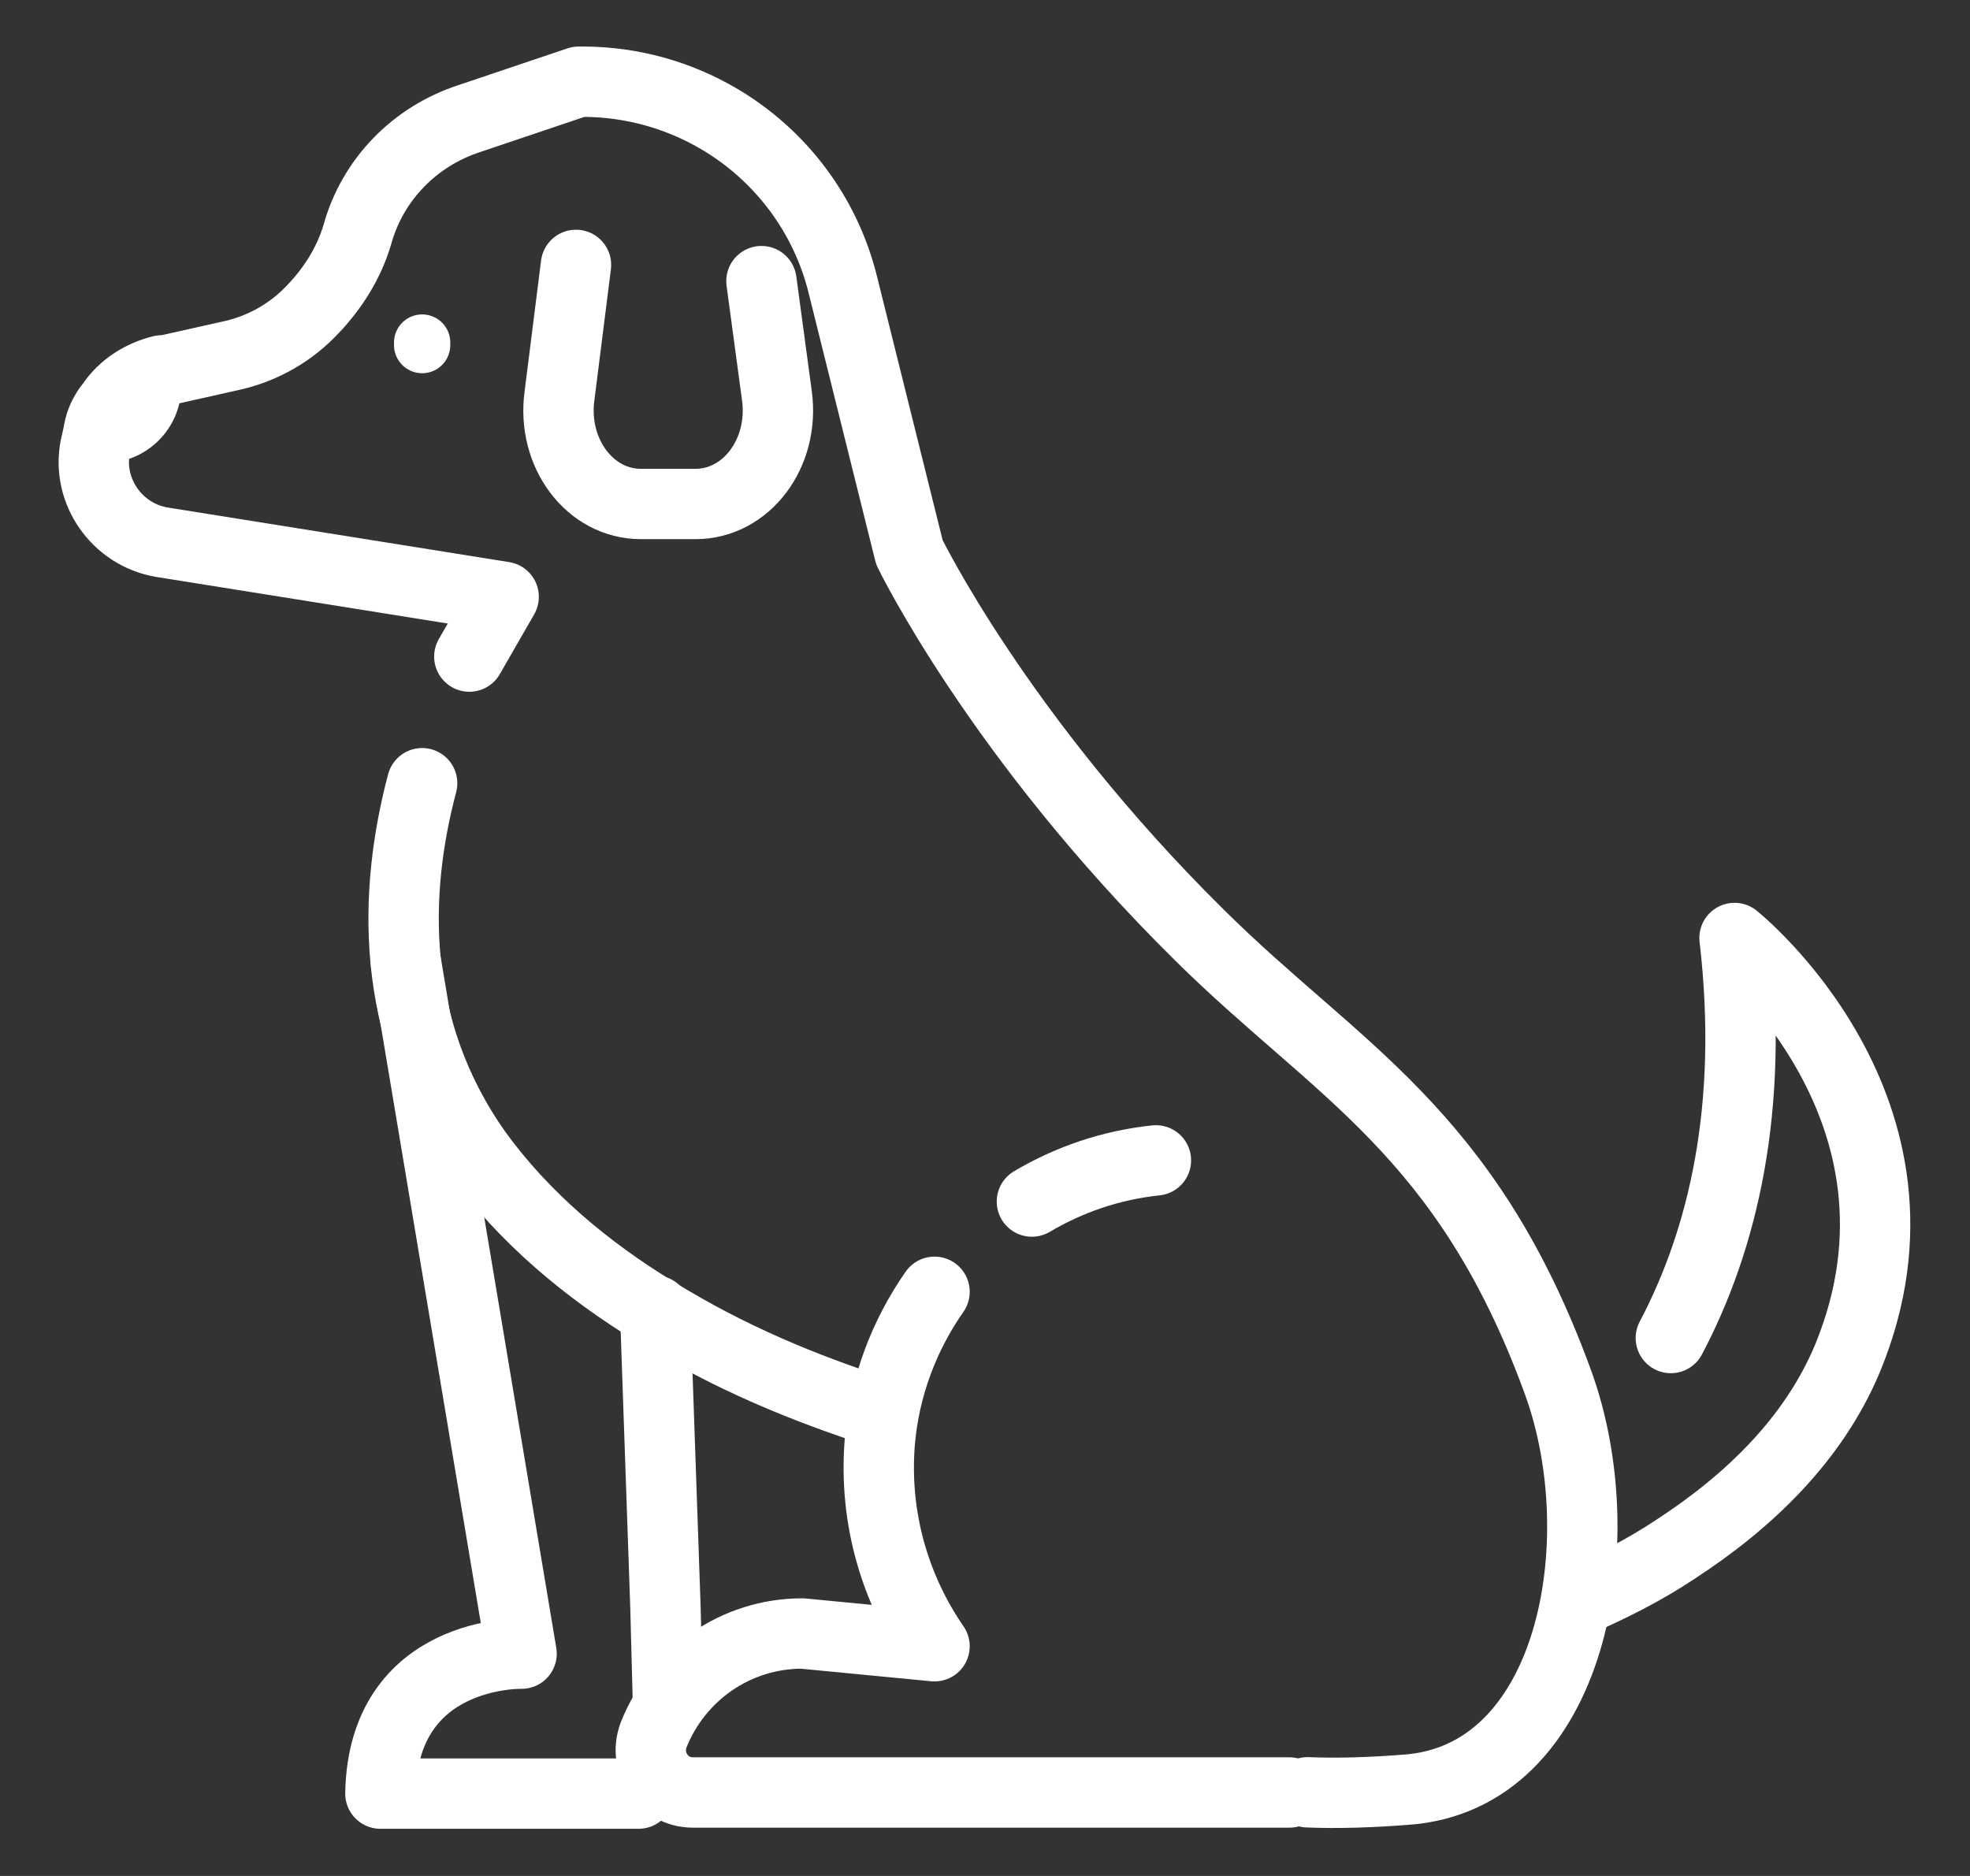
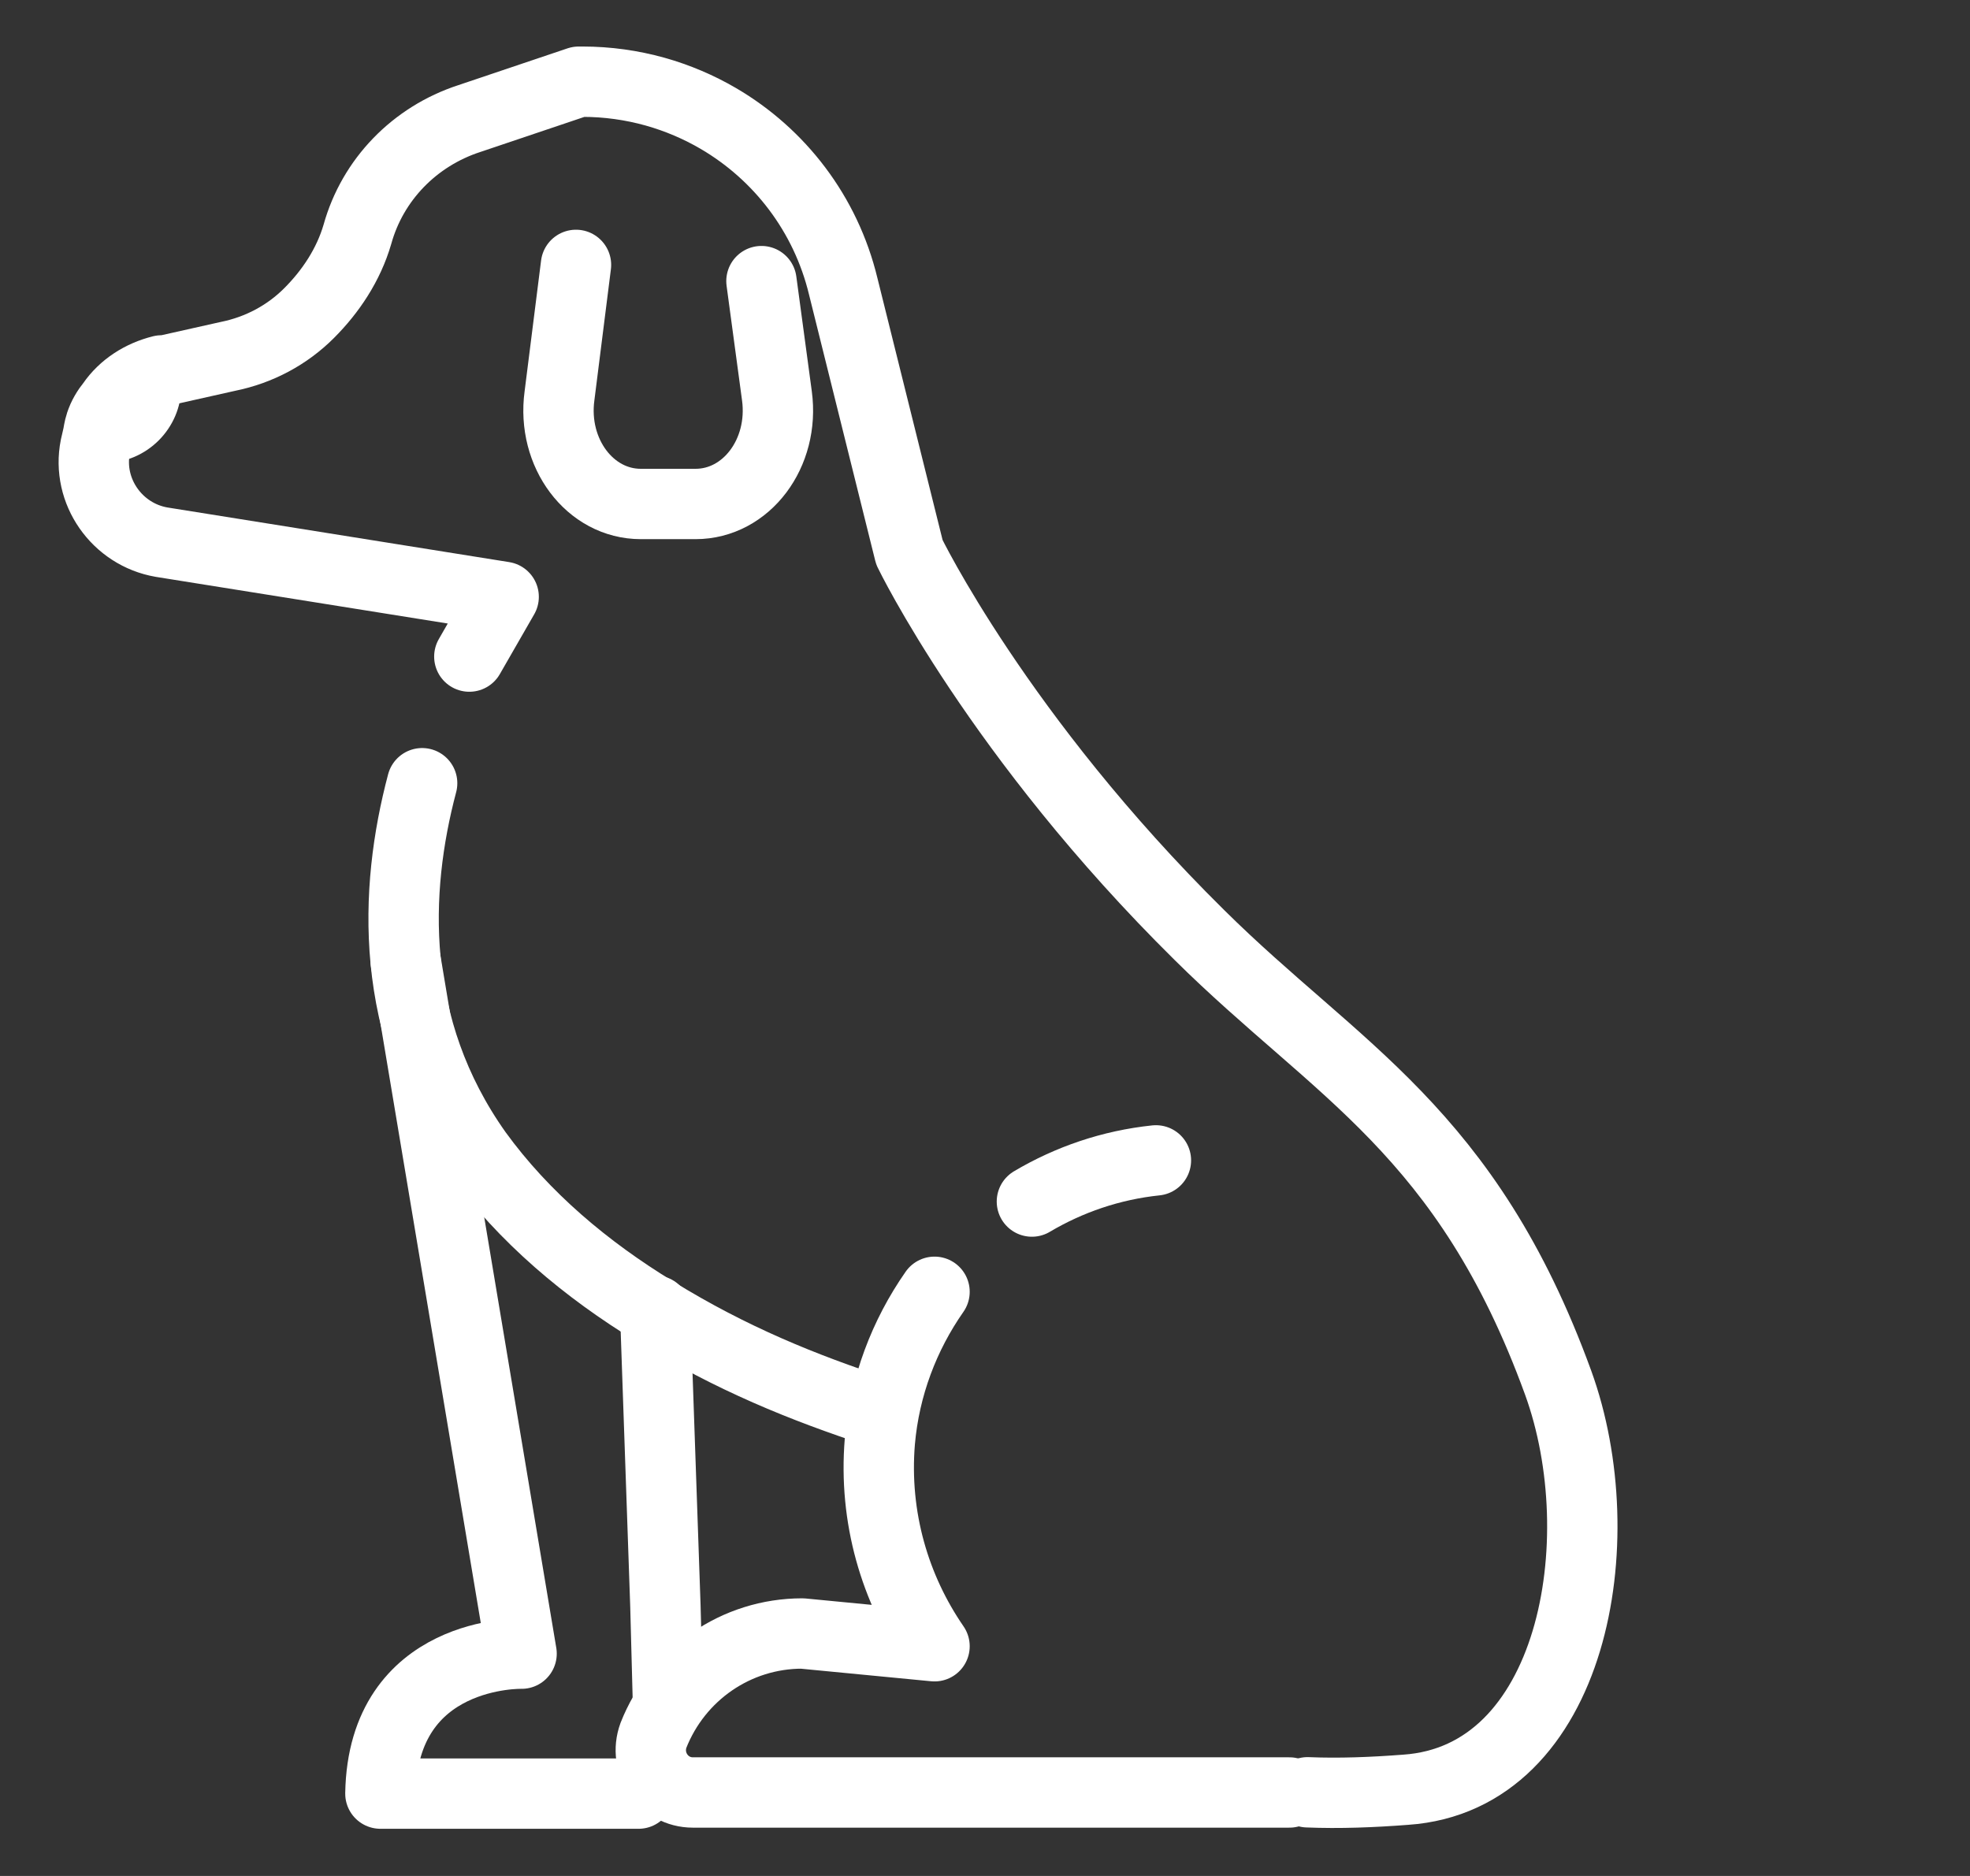
<svg xmlns="http://www.w3.org/2000/svg" width="21" height="20" viewBox="0 0 21 20" fill="none">
  <rect x="0" y="0" width="21" height="20" fill="#333333" stroke="none" />
  <g id="ic_quick05_s">
-     <path id="Vector" d="M16.836 17.064C17.175 16.915 17.527 16.739 17.853 16.522C18.626 16.02 19.331 15.356 19.697 14.475C20.782 11.831 18.49 10 18.49 10C18.701 11.811 18.367 13.21 17.811 14.265" stroke="white" stroke-width="0.75" stroke-linecap="round" stroke-linejoin="round" />
    <path id="Vector_2" d="M9.355 15.054C8.569 14.796 7.796 14.485 6.983 13.983C6.25 13.536 5.586 12.98 5.084 12.288C4.138 10.953 4.198 9.489 4.5 8.35M13.938 19.108C14.277 19.122 14.63 19.108 14.983 19.081C16.772 18.959 17.22 16.424 16.61 14.742C15.633 12.057 14.25 11.42 12.786 9.969C10.644 7.854 9.694 5.888 9.694 5.888L8.989 3.054C8.802 2.278 8.309 1.645 7.659 1.264C7.449 1.141 7.221 1.044 6.983 0.977C6.735 0.908 6.476 0.871 6.21 0.871H6.169L5.003 1.264C4.42 1.454 3.972 1.915 3.81 2.498C3.715 2.824 3.525 3.108 3.294 3.339C3.064 3.569 2.766 3.732 2.427 3.8L1.762 3.949H1.722C1.505 4.003 1.315 4.125 1.193 4.302C1.139 4.369 1.098 4.437 1.071 4.519C1.057 4.559 1.044 4.641 1.044 4.641L1.016 4.763C0.922 5.237 1.247 5.698 1.722 5.78L5.369 6.363L5.003 7" stroke="white" stroke-width="0.75" stroke-linecap="round" stroke-linejoin="round" />
    <path id="Vector_3" d="M1.683 4.117C1.683 4.428 1.426 4.686 1.114 4.686C1.073 4.686 1.113 4.534 1.086 4.534C1.194 4.25 1.425 4.033 1.737 3.965H1.777L1.683 4.117Z" stroke="white" stroke-width="0.5" stroke-linecap="round" stroke-linejoin="round" />
    <path id="Vector_4" d="M6.807 19.122H4.055C4.082 17.59 5.56 17.63 5.56 17.63L4.943 13.942C4.943 13.942 4.567 11.694 4.326 10.254" stroke="white" stroke-width="0.75" stroke-linecap="round" stroke-linejoin="round" />
    <path id="Vector_5" d="M6.984 13.973L7.093 17.118L7.12 18.135" stroke="white" stroke-width="0.75" stroke-linecap="round" stroke-linejoin="round" />
-     <path id="Vector_6" d="M4.5 3.652V3.679" stroke="white" stroke-width="0.6" stroke-linecap="round" stroke-linejoin="round" />
    <path id="Vector_7" d="M12.322 12.371C11.844 12.421 11.396 12.575 11 12.81M13.745 19.11H7.386C7.074 19.11 6.857 18.798 6.966 18.5C7.223 17.849 7.847 17.415 8.552 17.415L9.962 17.551C9.542 16.941 9.312 16.181 9.379 15.368C9.43 14.781 9.639 14.234 9.962 13.772" stroke="white" stroke-width="0.75" stroke-linecap="round" stroke-linejoin="round" />
    <path id="Vector_8" d="M6.14 2.824L5.964 4.221C5.882 4.831 6.289 5.373 6.831 5.373H7.414C7.957 5.373 8.364 4.831 8.282 4.221L8.117 2.997" stroke="white" stroke-width="0.75" stroke-linecap="round" stroke-linejoin="round" />
  </g>
</svg>